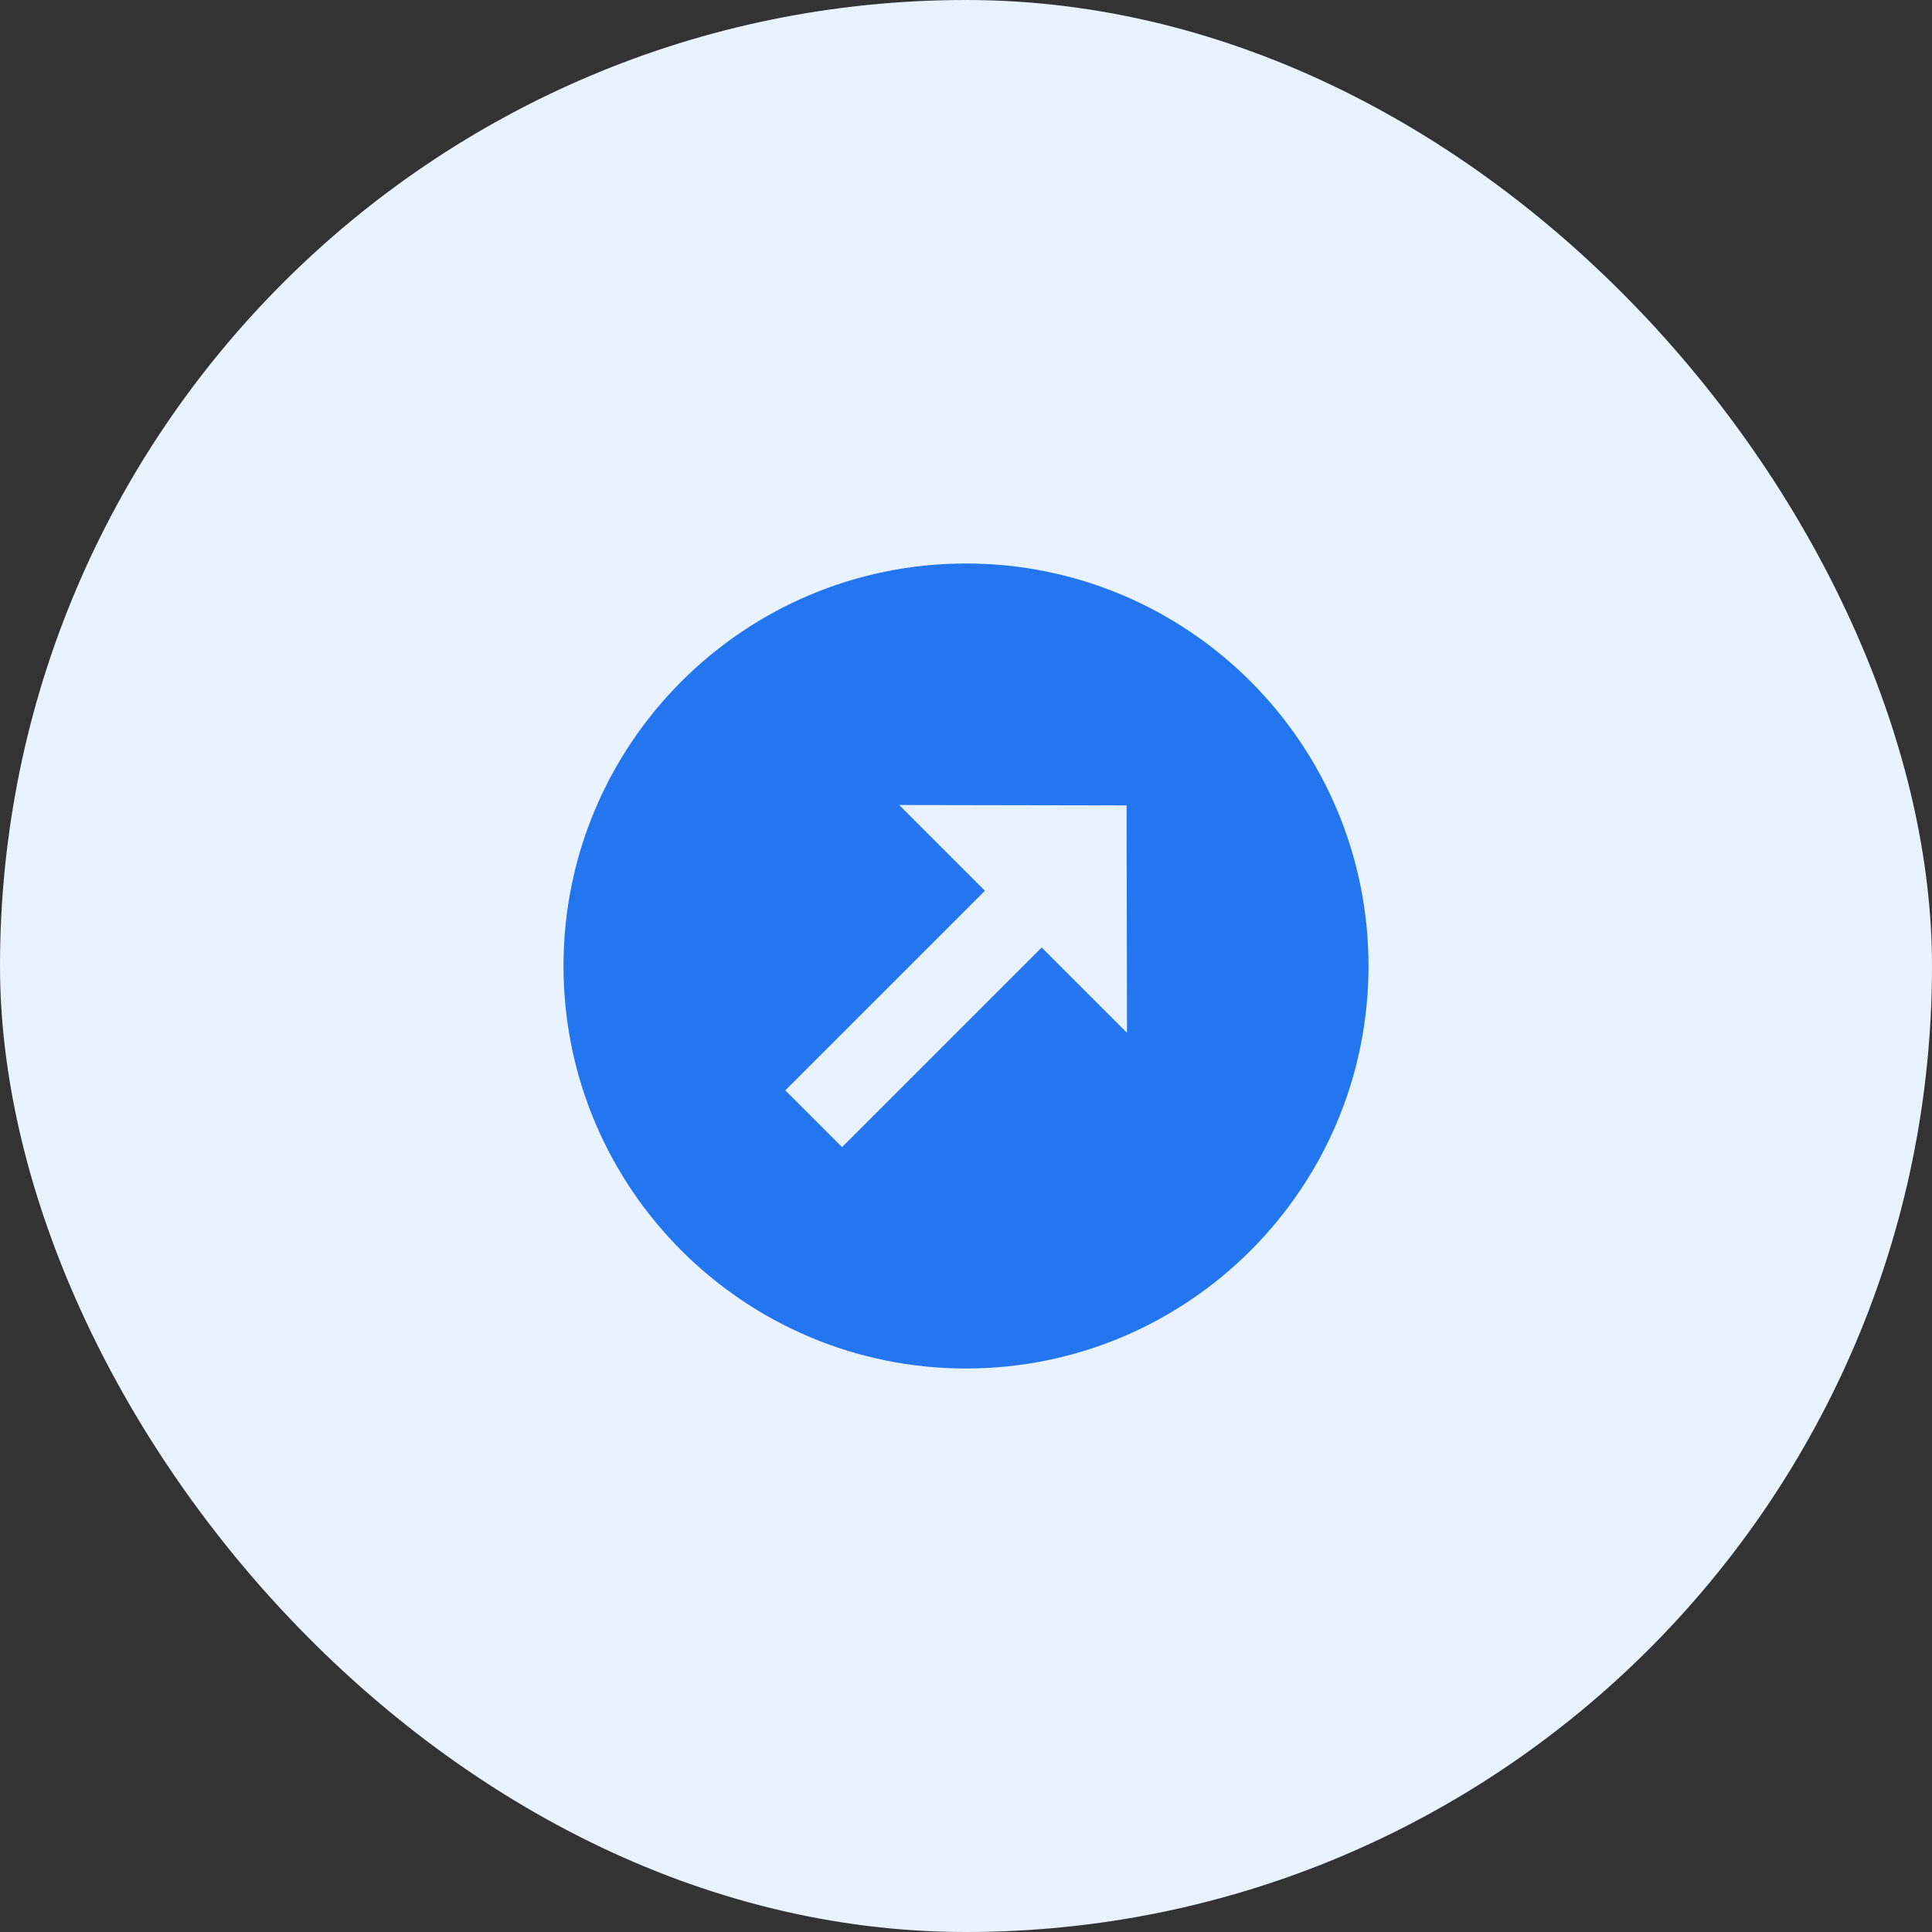
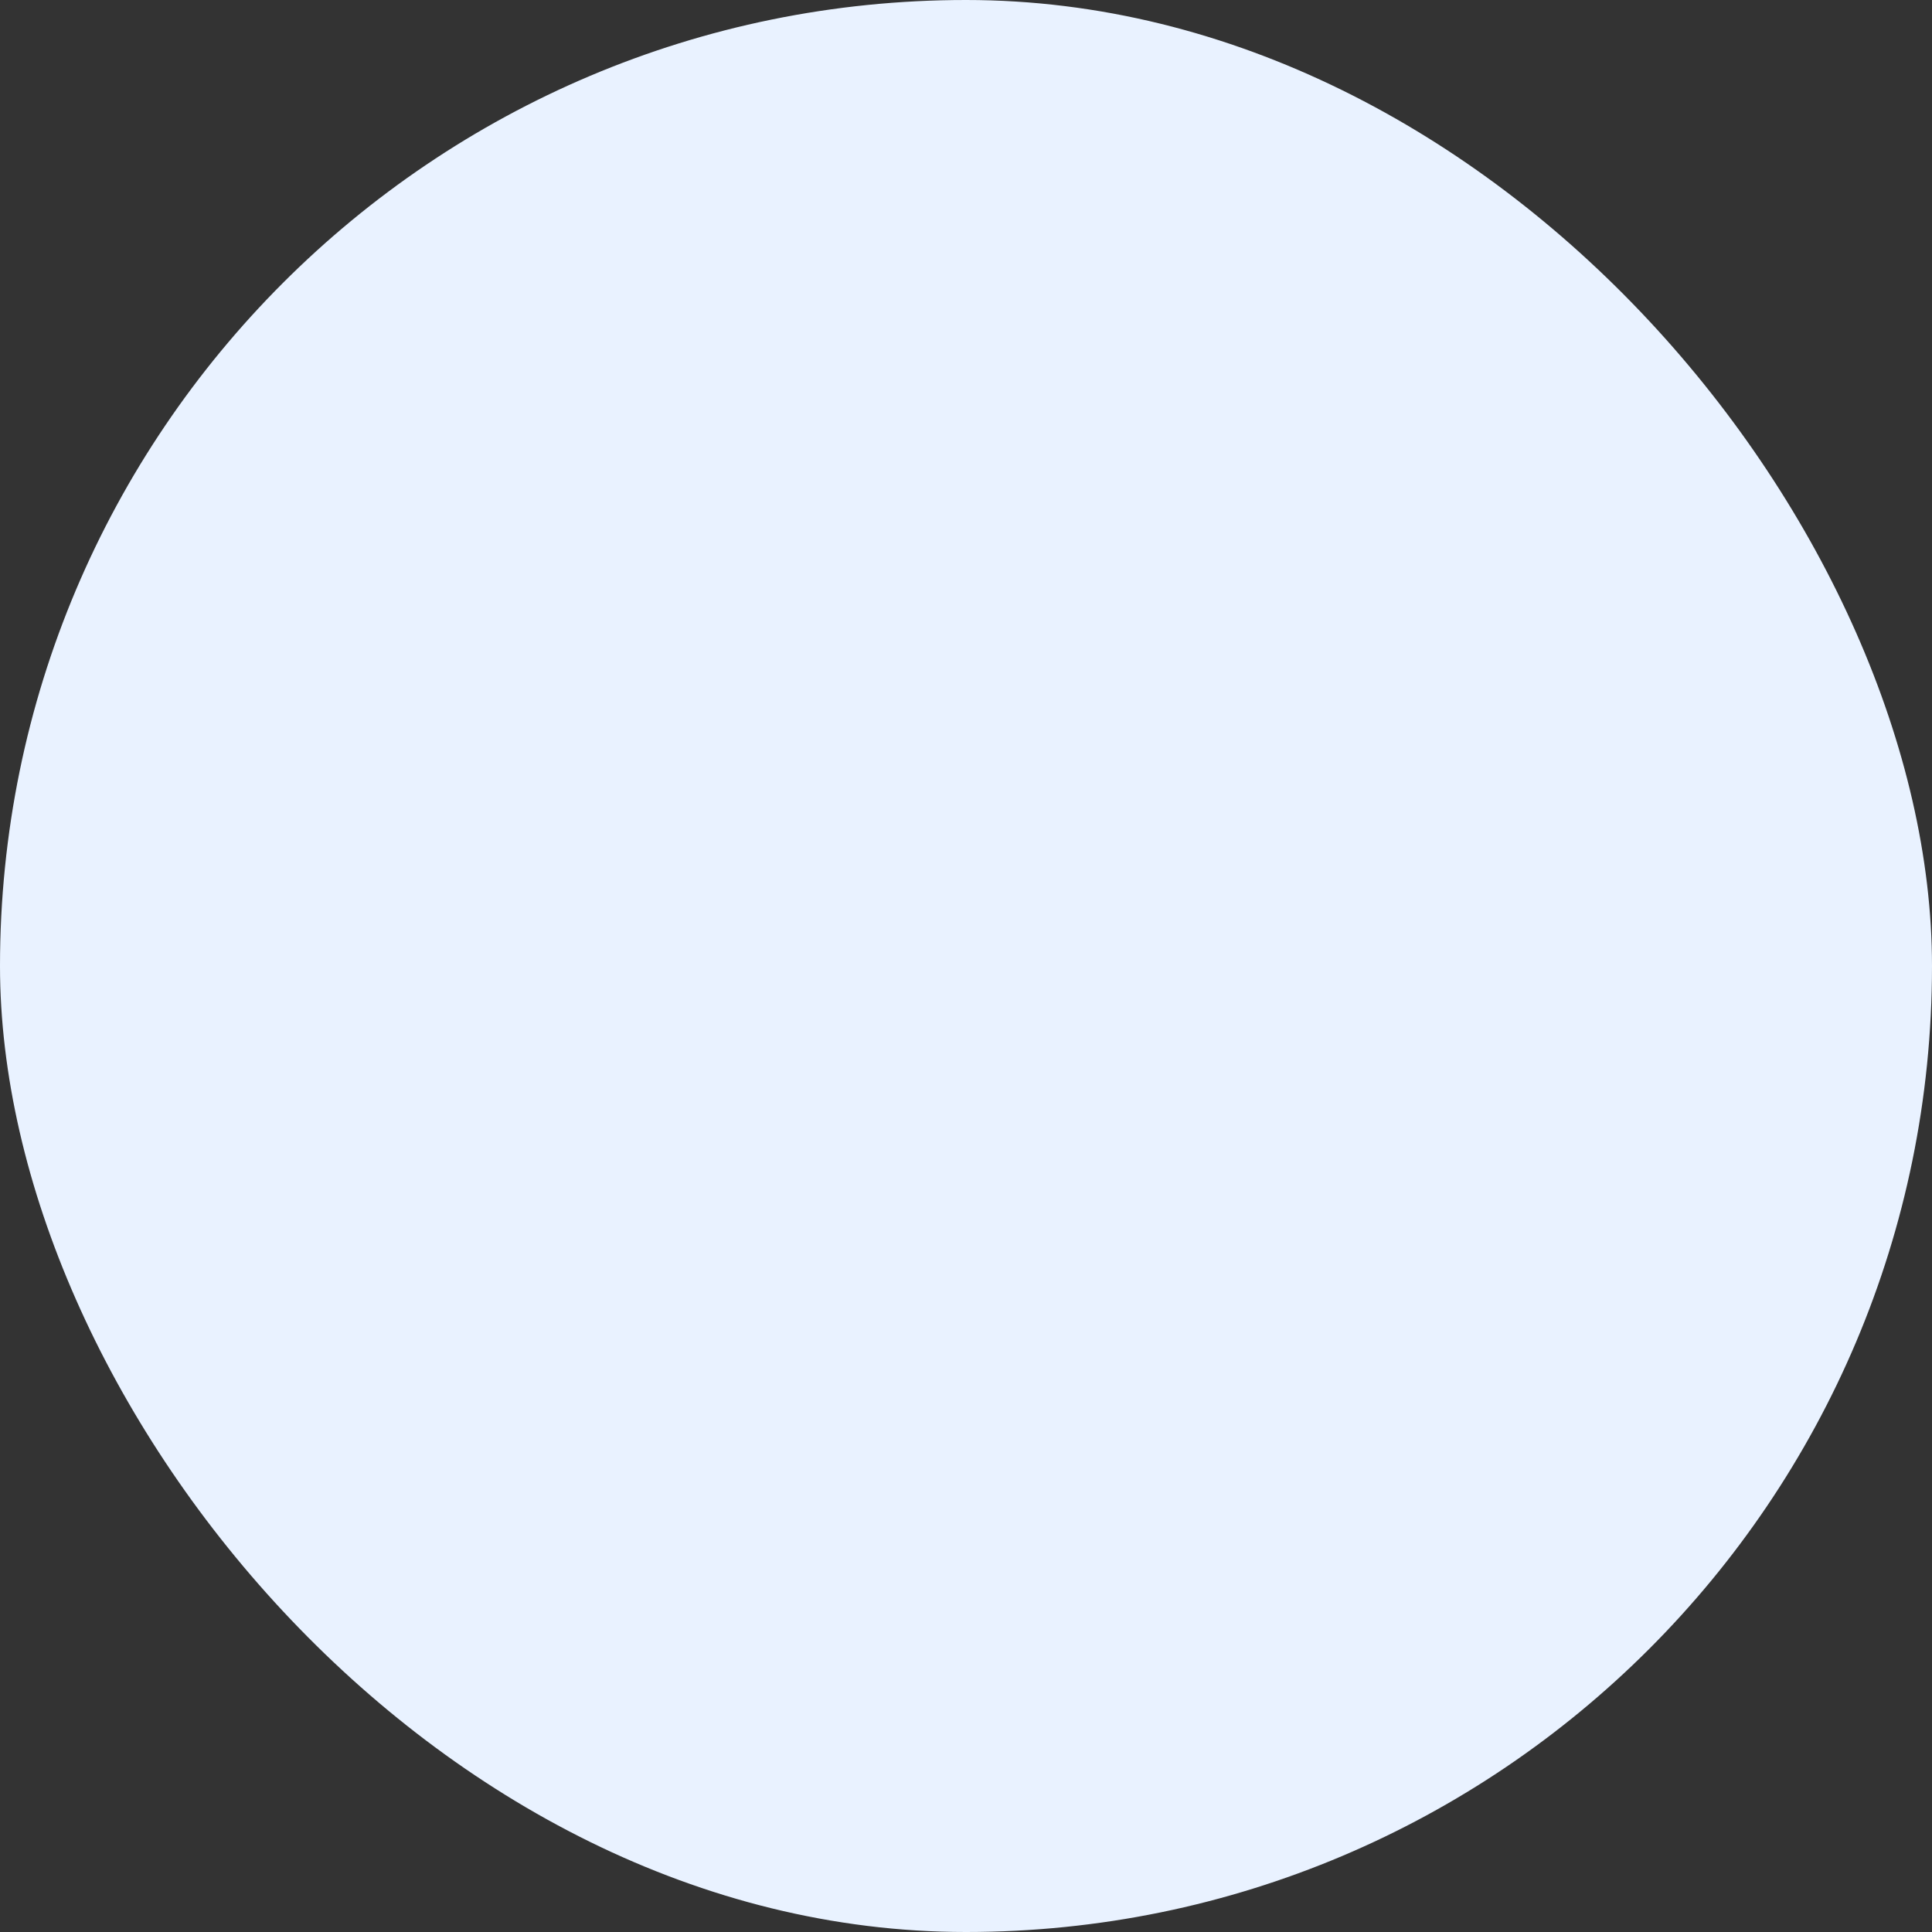
<svg xmlns="http://www.w3.org/2000/svg" width="48" height="48" viewBox="0 0 48 48" fill="none">
  <rect x="0" y="0" width="48" height="48" fill="#333333" stroke="none" />
  <rect width="48" height="48" rx="24" fill="#E9F2FF" />
-   <path d="M24 14C18.48 14 14 18.48 14 24C14 29.52 18.48 34 24 34C29.52 34 34 29.52 34 24C34 18.48 29.52 14 24 14ZM25.88 23.54L20.92 28.5L19.51 27.09L24.47 22.13L22.34 20L27.99 20.01L28 25.66L25.88 23.54Z" fill="#2376EF" />
</svg>